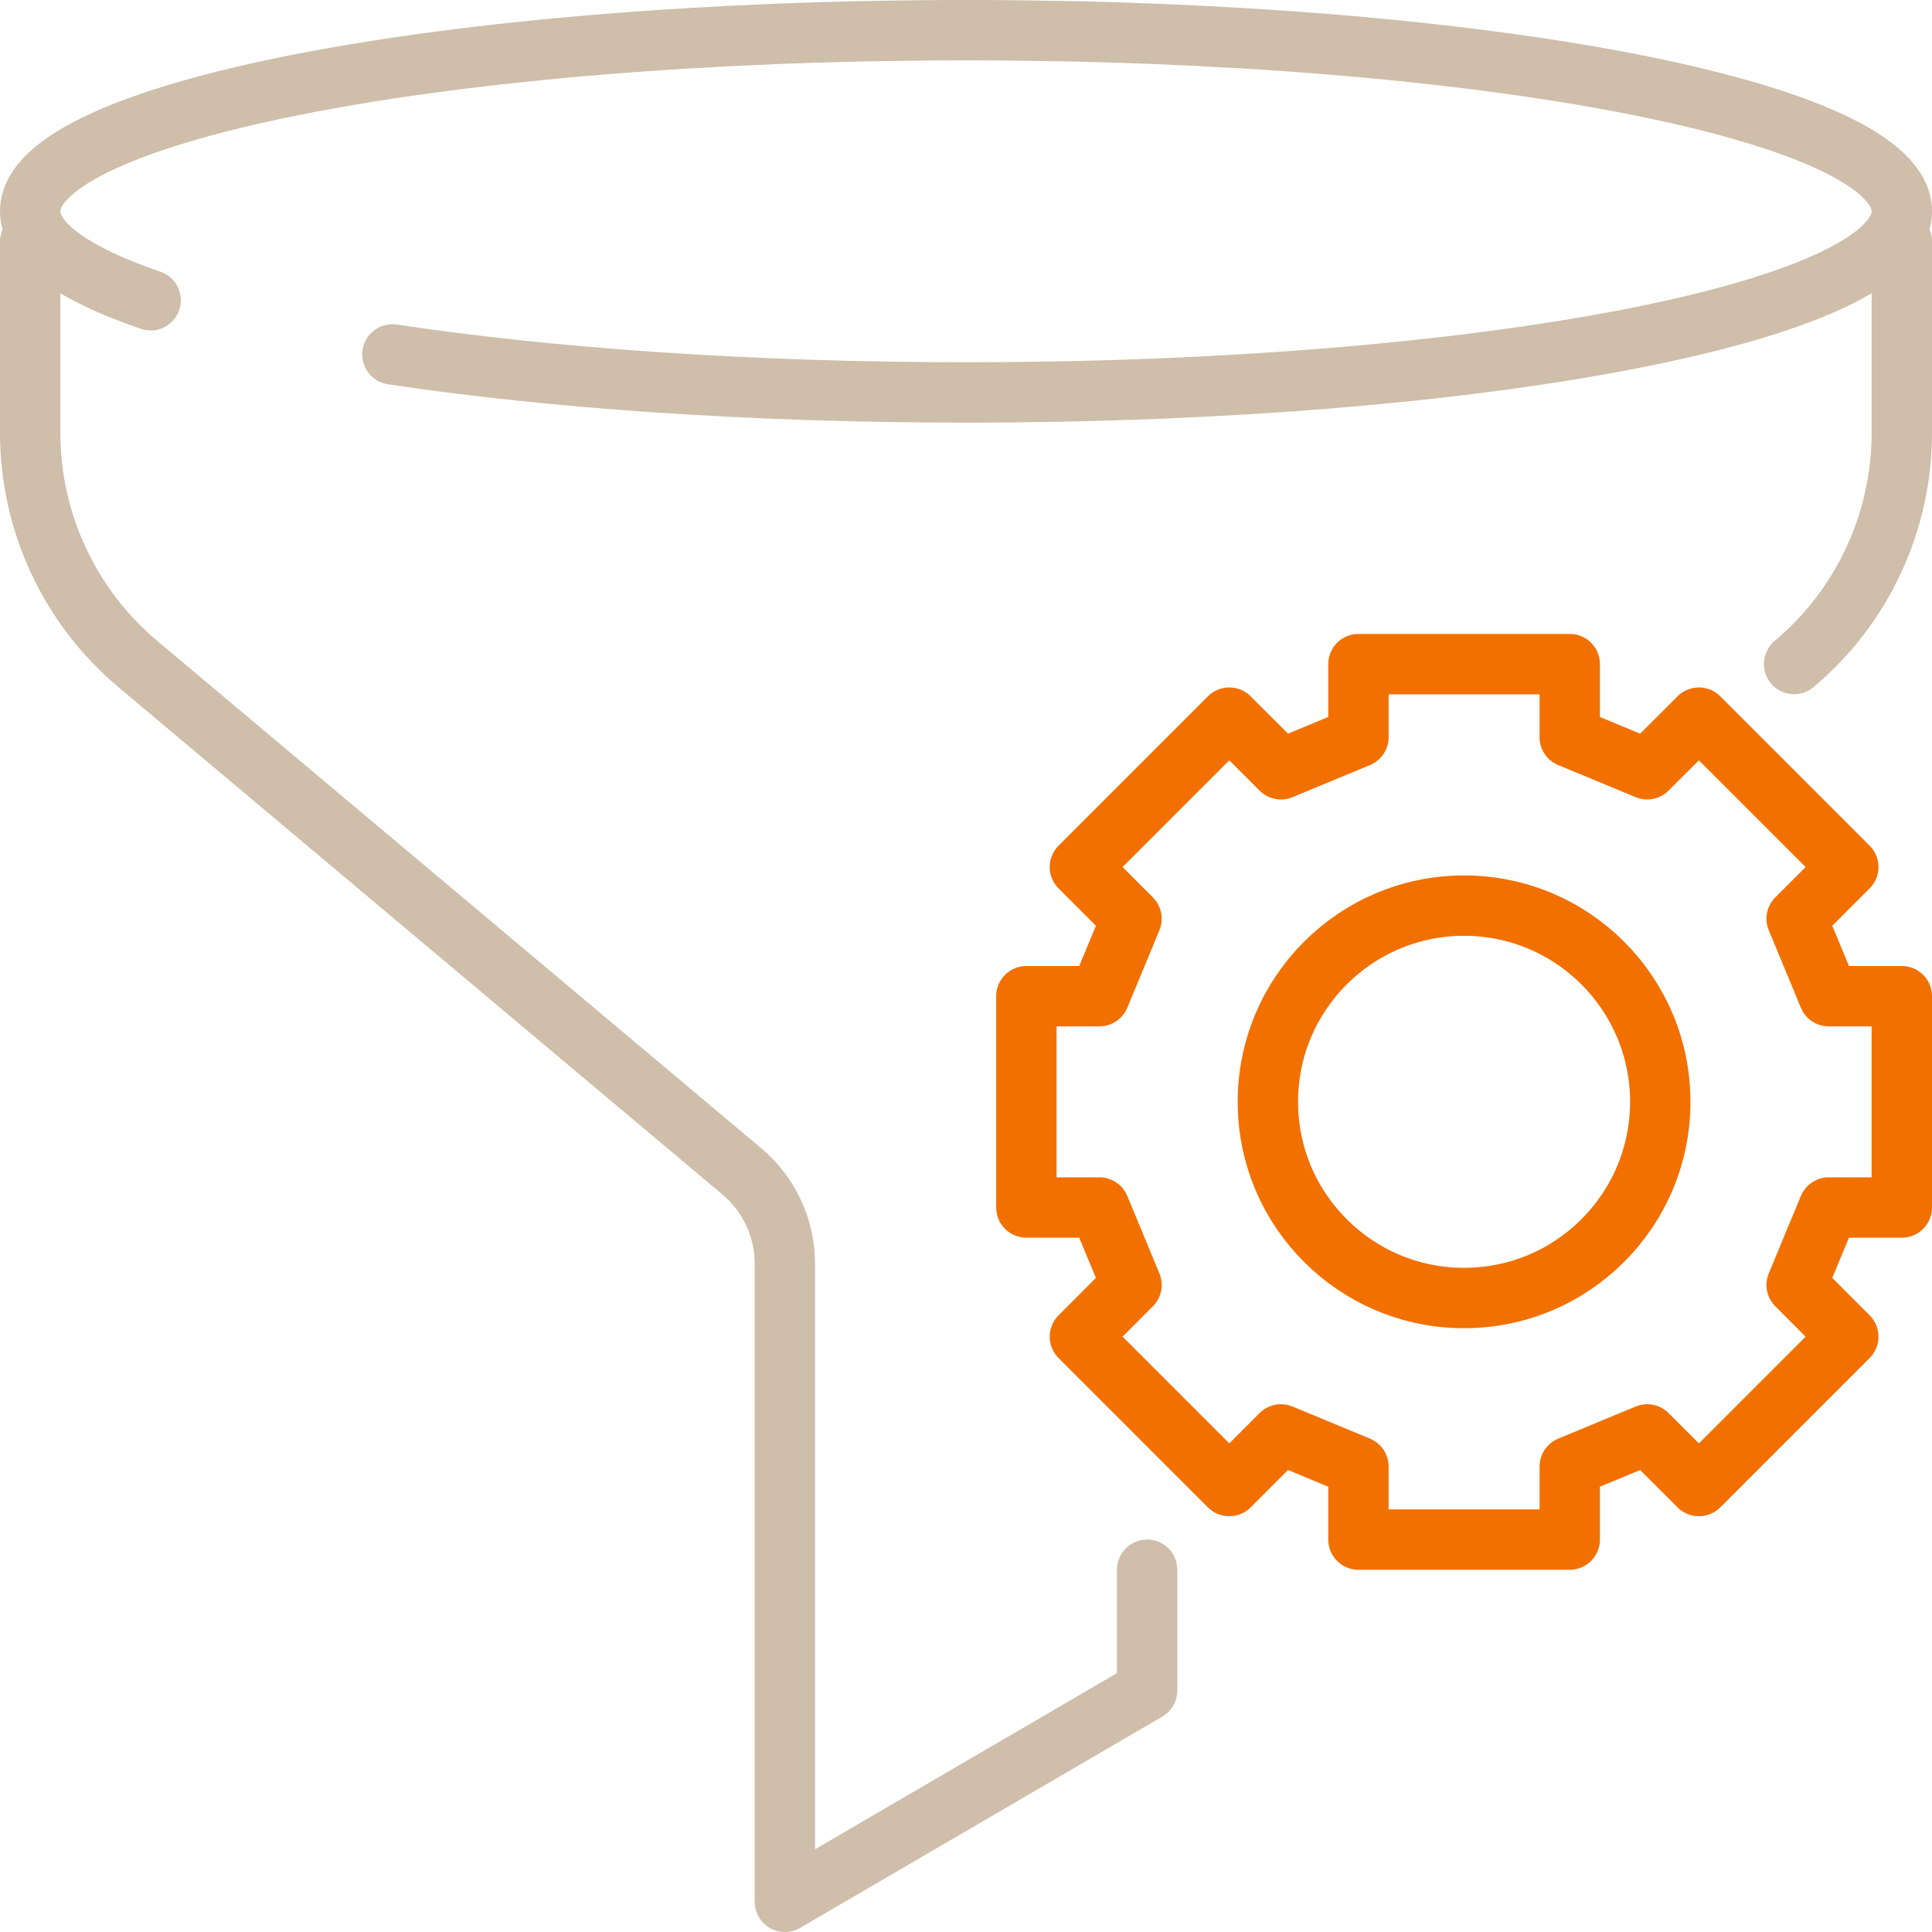
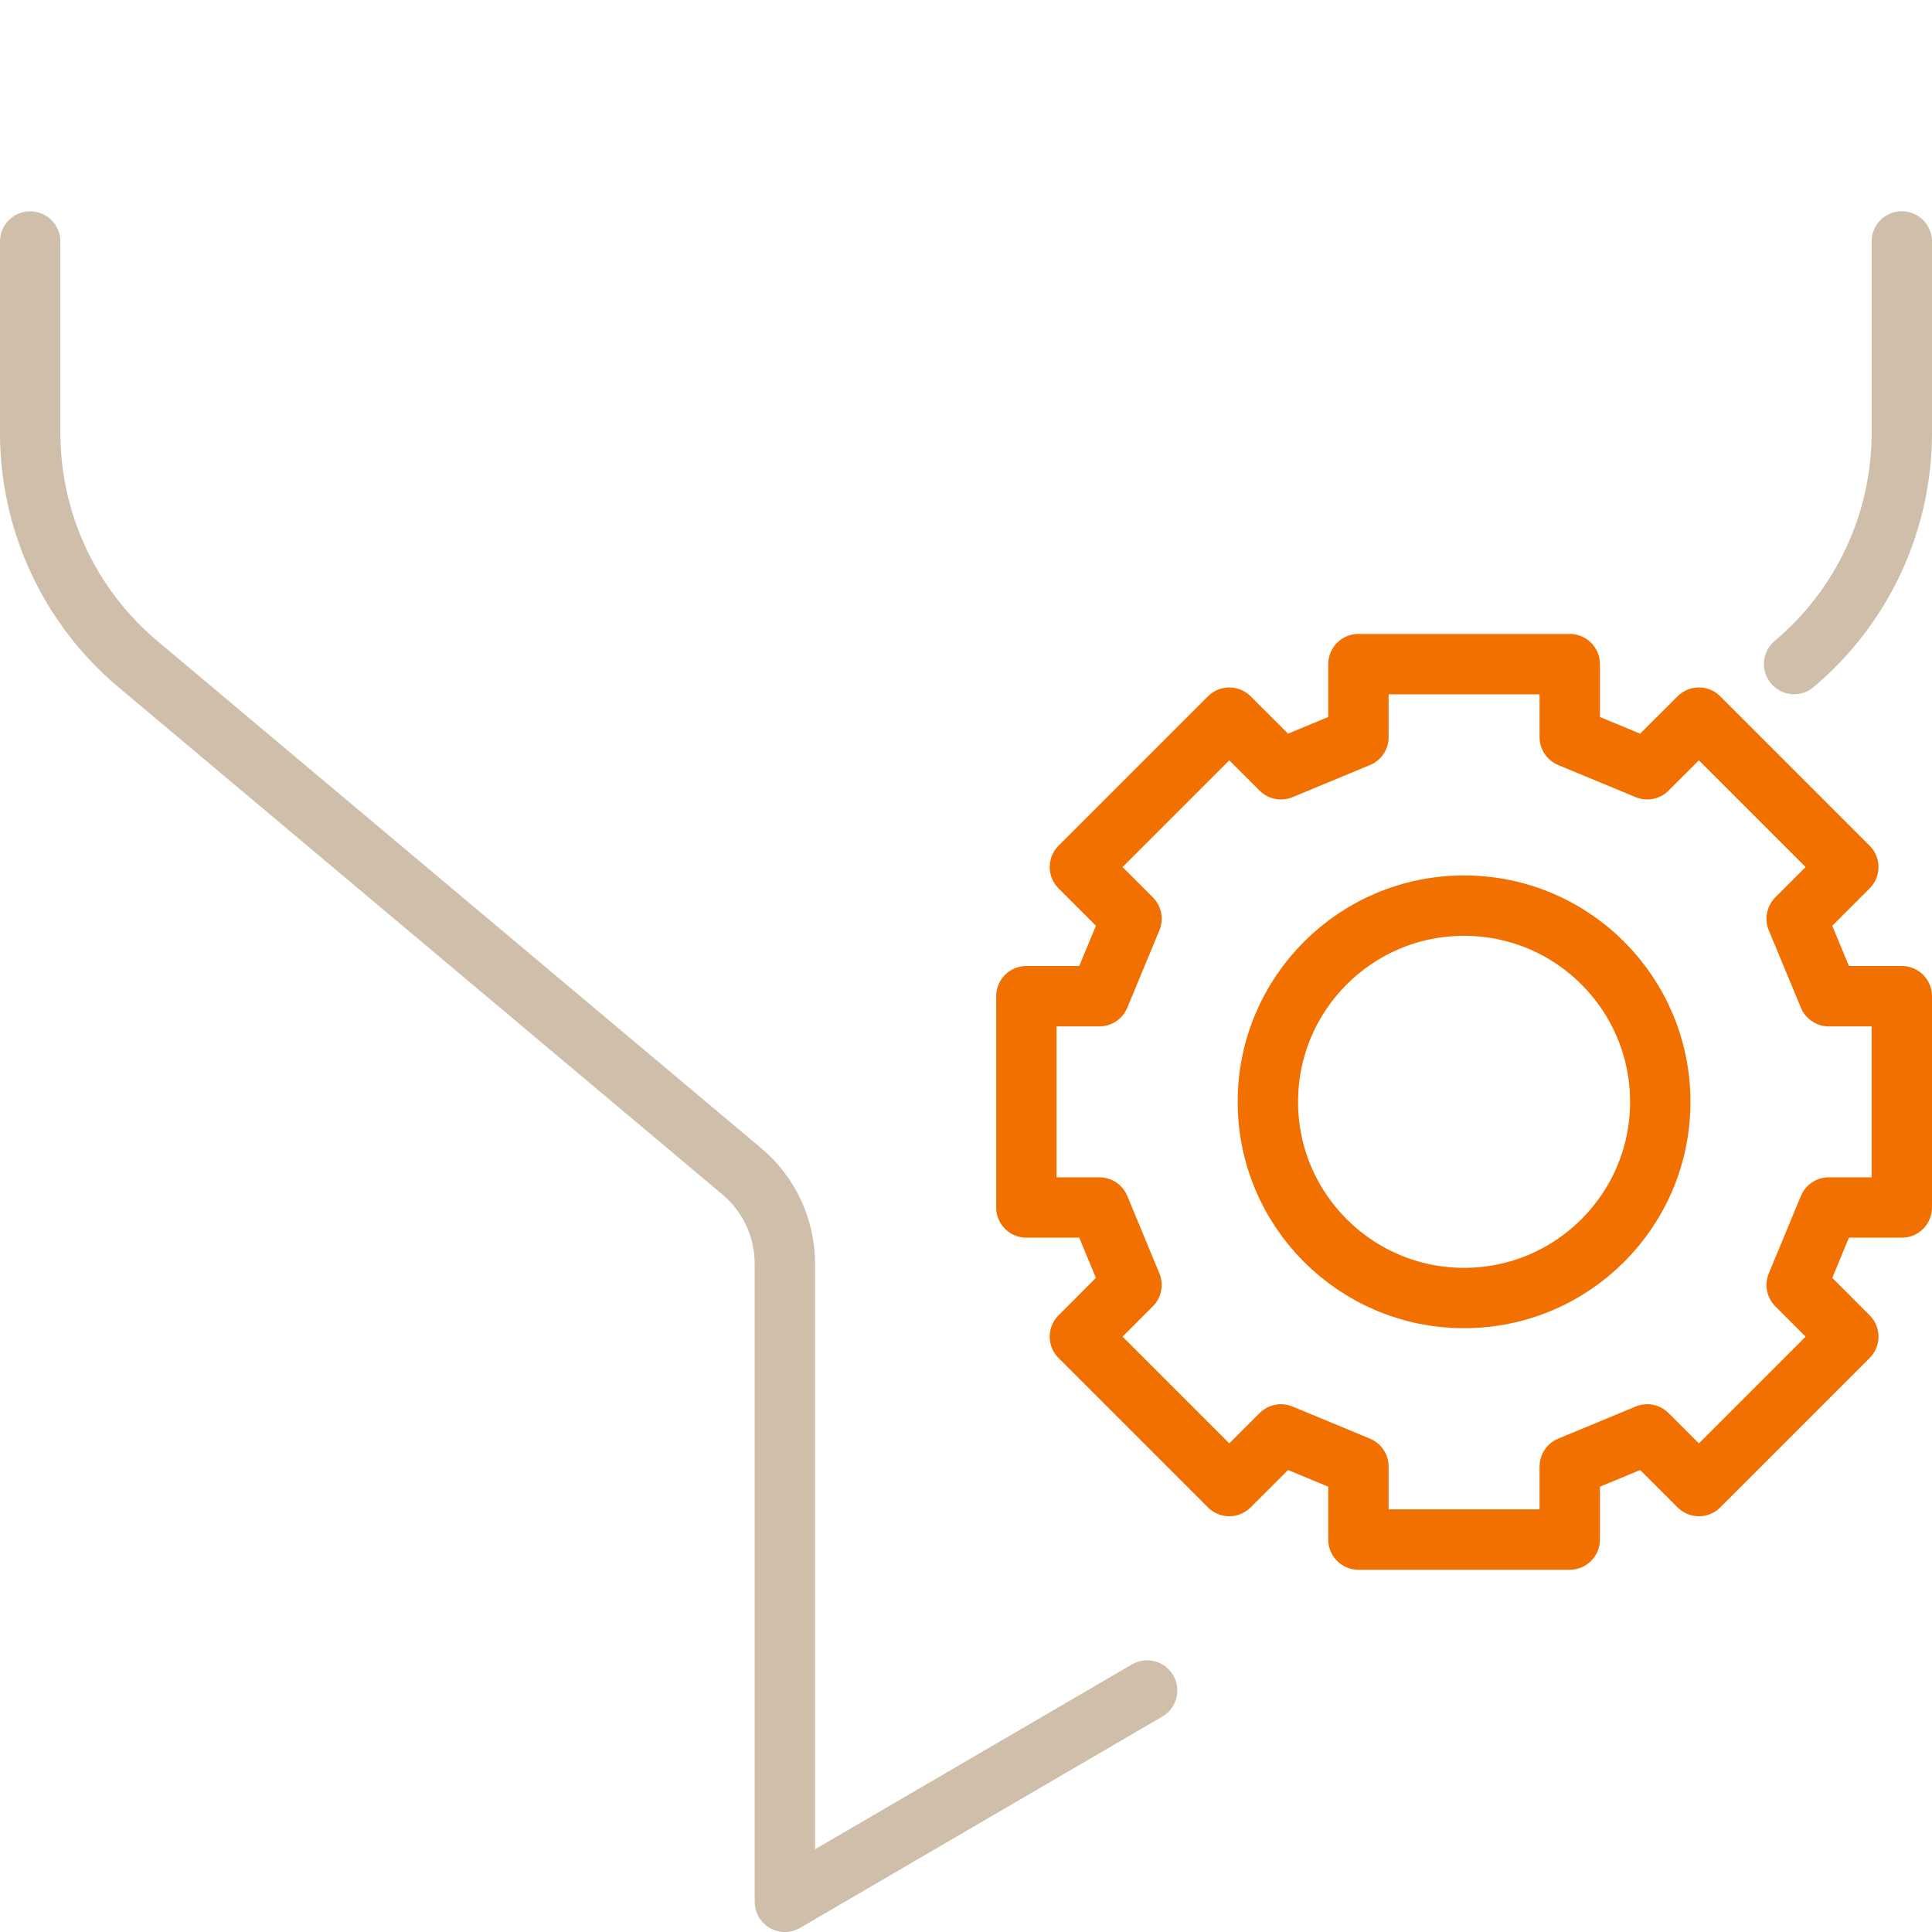
<svg xmlns="http://www.w3.org/2000/svg" id="_レイヤー_2" width="40" height="40" viewBox="0 0 40 40">
  <defs>
    <style>.cls-1,.cls-2,.cls-3{fill:none;}.cls-2{stroke:#f27000;}.cls-2,.cls-3{stroke-linecap:round;stroke-linejoin:round;stroke-width:1.25px;}.cls-3{stroke:#cebeaa;}</style>
  </defs>
  <g id="_レイヤー_1-2">
    <g id="filter">
-       <path class="cls-3" d="M3.119,6.217c-1.588-.544-2.494-1.173-2.494-1.842C.625,2.304,9.299.625,20,.625c10.7,0,19.375,1.679,19.375,3.75,0,2.071-8.675,3.75-19.375,3.75-4.475,0-8.595-.294-11.875-.787" />
      <path class="cls-3" d="M37.145,13.748c1.414-1.188,2.23-2.939,2.23-4.786v-3.963" />
-       <path class="cls-3" d="M.625,5v3.963c0,1.846.816,3.598,2.23,4.786l12.503,10.502c.566.475.892,1.176.892,1.914v13.21l7.5-4.375v-2.5" />
+       <path class="cls-3" d="M.625,5v3.963c0,1.846.816,3.598,2.23,4.786l12.503,10.502c.566.475.892,1.176.892,1.914v13.21l7.5-4.375" />
    </g>
    <polygon class="cls-2" points="39.375 25 39.375 20.625 37.863 20.625 37.198 19.021 38.267 17.951 35.174 14.858 34.104 15.927 32.5 15.262 32.5 13.75 28.125 13.75 28.125 15.262 26.521 15.927 25.451 14.858 22.358 17.951 23.427 19.021 22.762 20.625 21.25 20.625 21.25 25 22.762 25 23.427 26.604 22.358 27.674 25.451 30.767 26.521 29.698 28.125 30.363 28.125 31.875 32.5 31.875 32.5 30.363 34.104 29.698 35.174 30.767 38.267 27.674 37.198 26.604 37.863 25 39.375 25" />
    <circle class="cls-2" cx="30.312" cy="22.812" r="4.062" />
    <rect class="cls-1" width="40" height="40" />
-     <rect class="cls-1" width="40" height="40" />
  </g>
</svg>